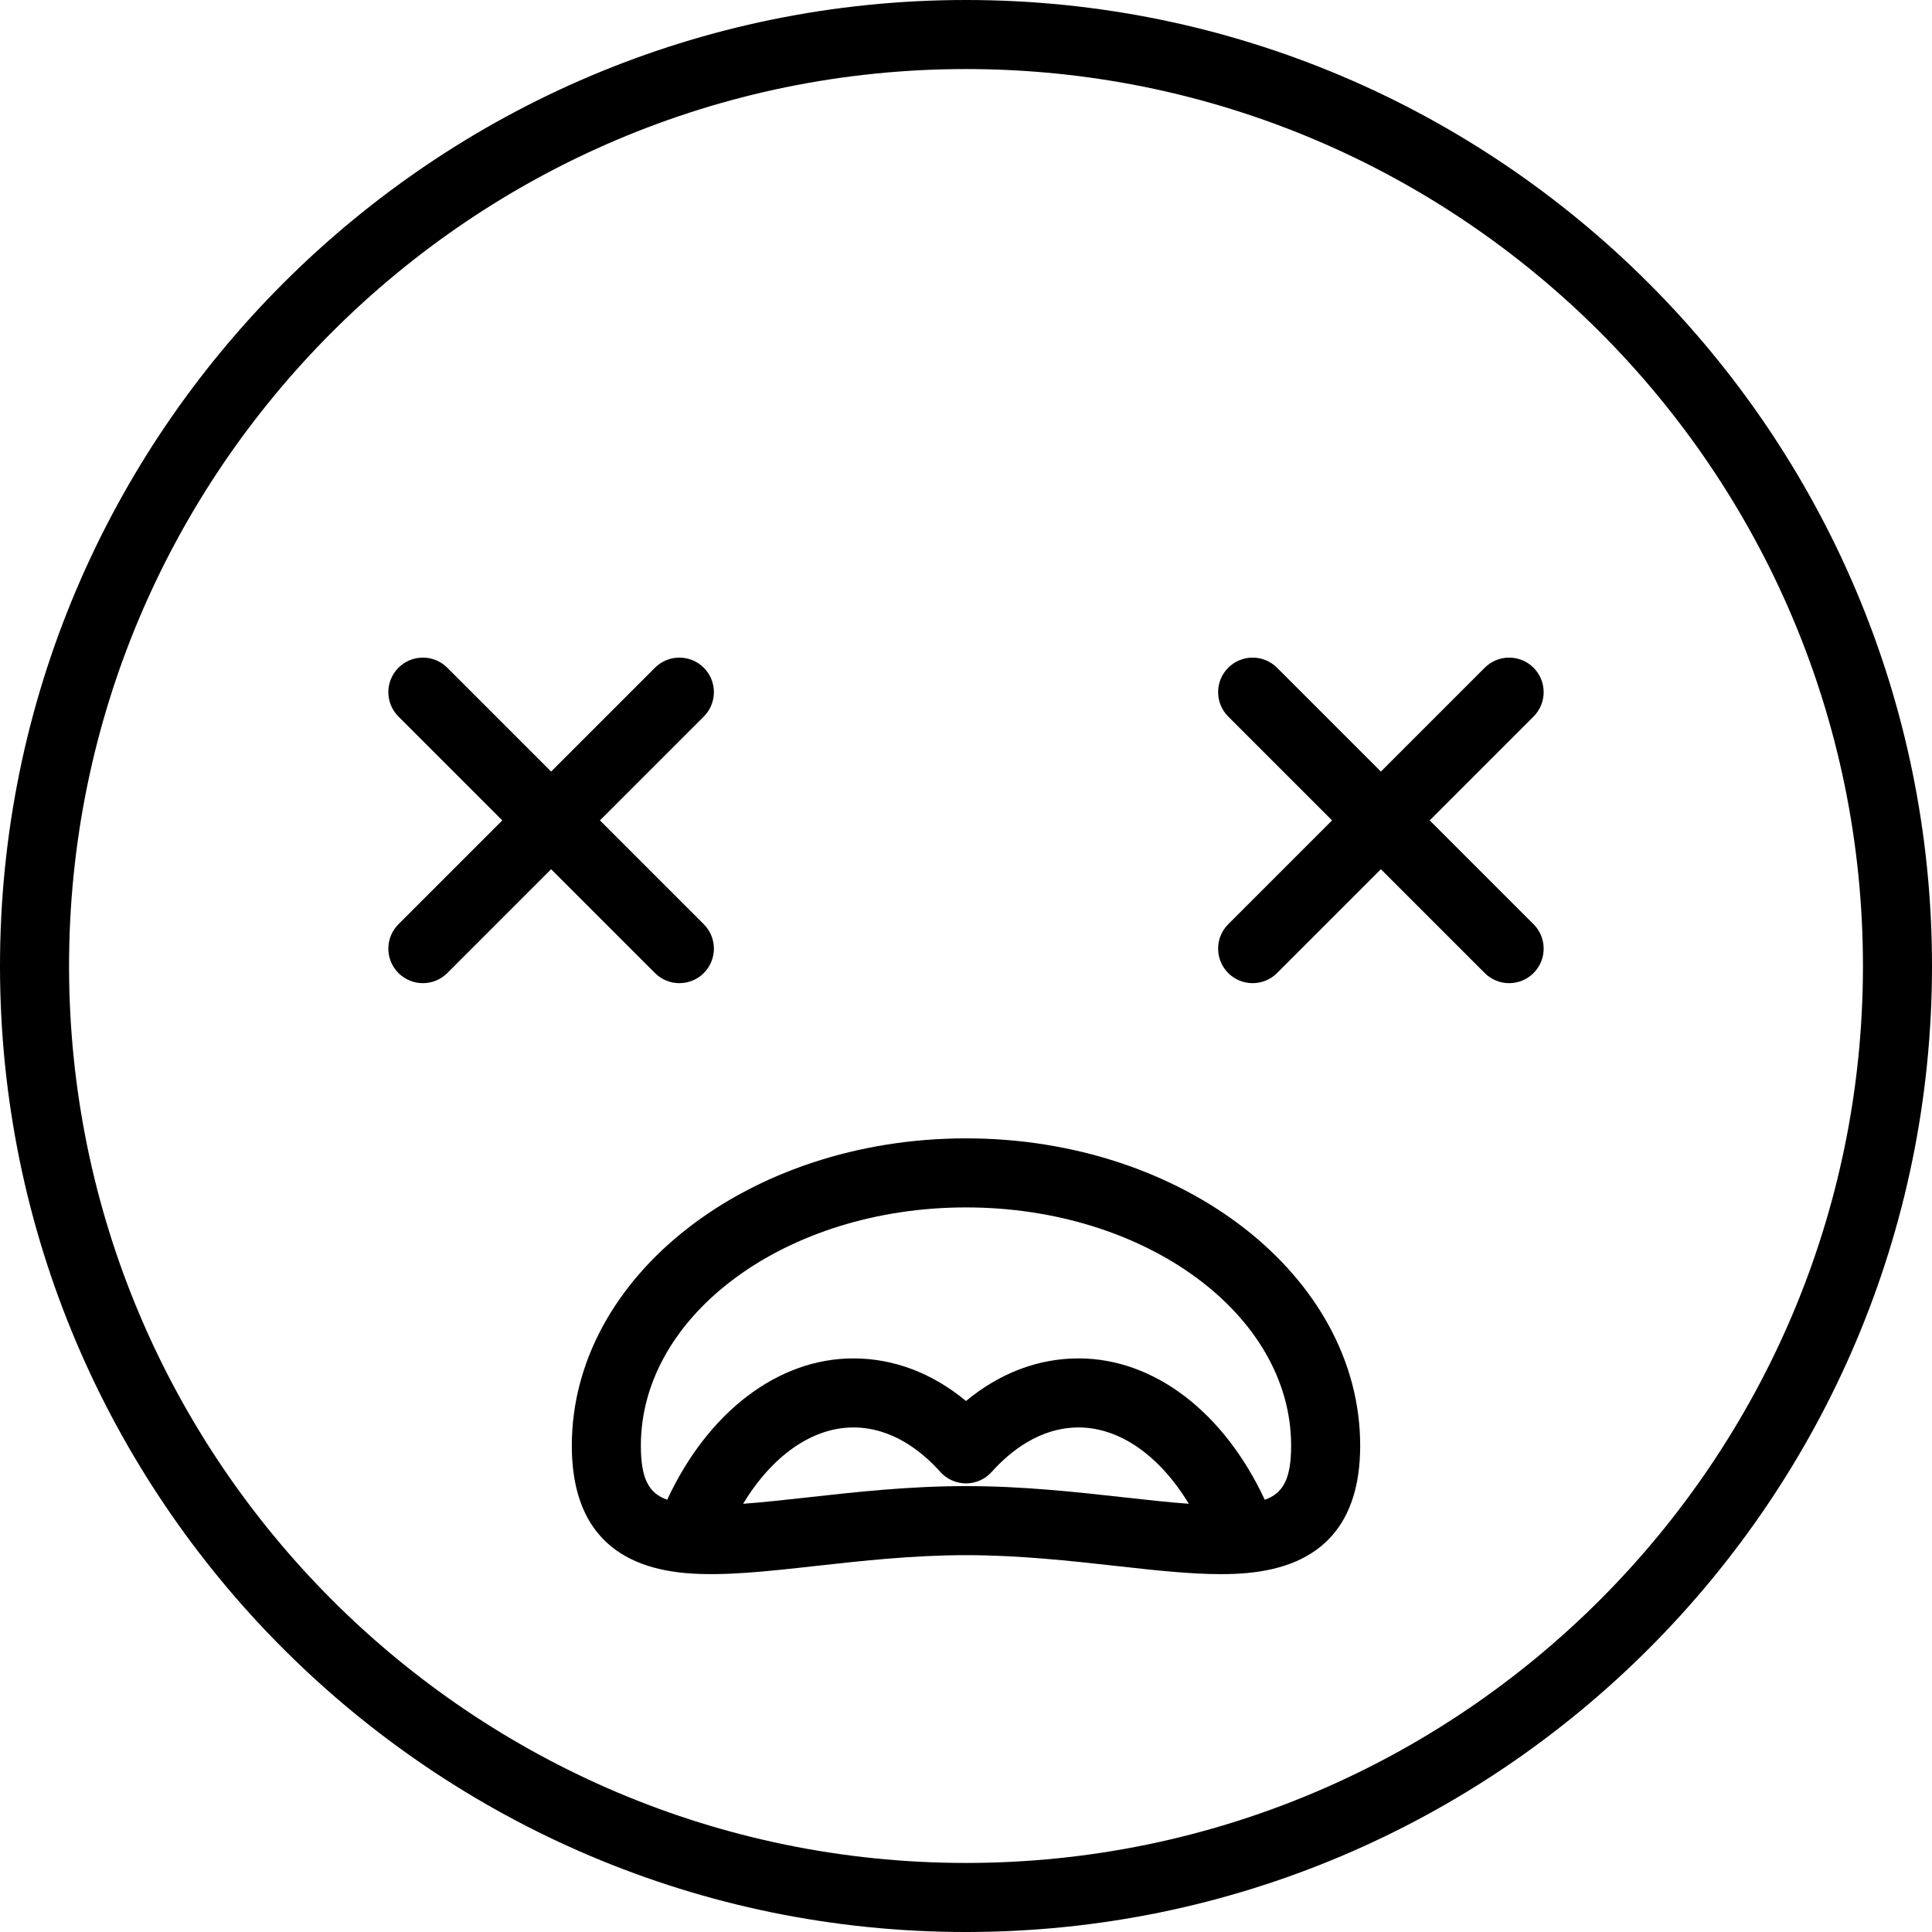
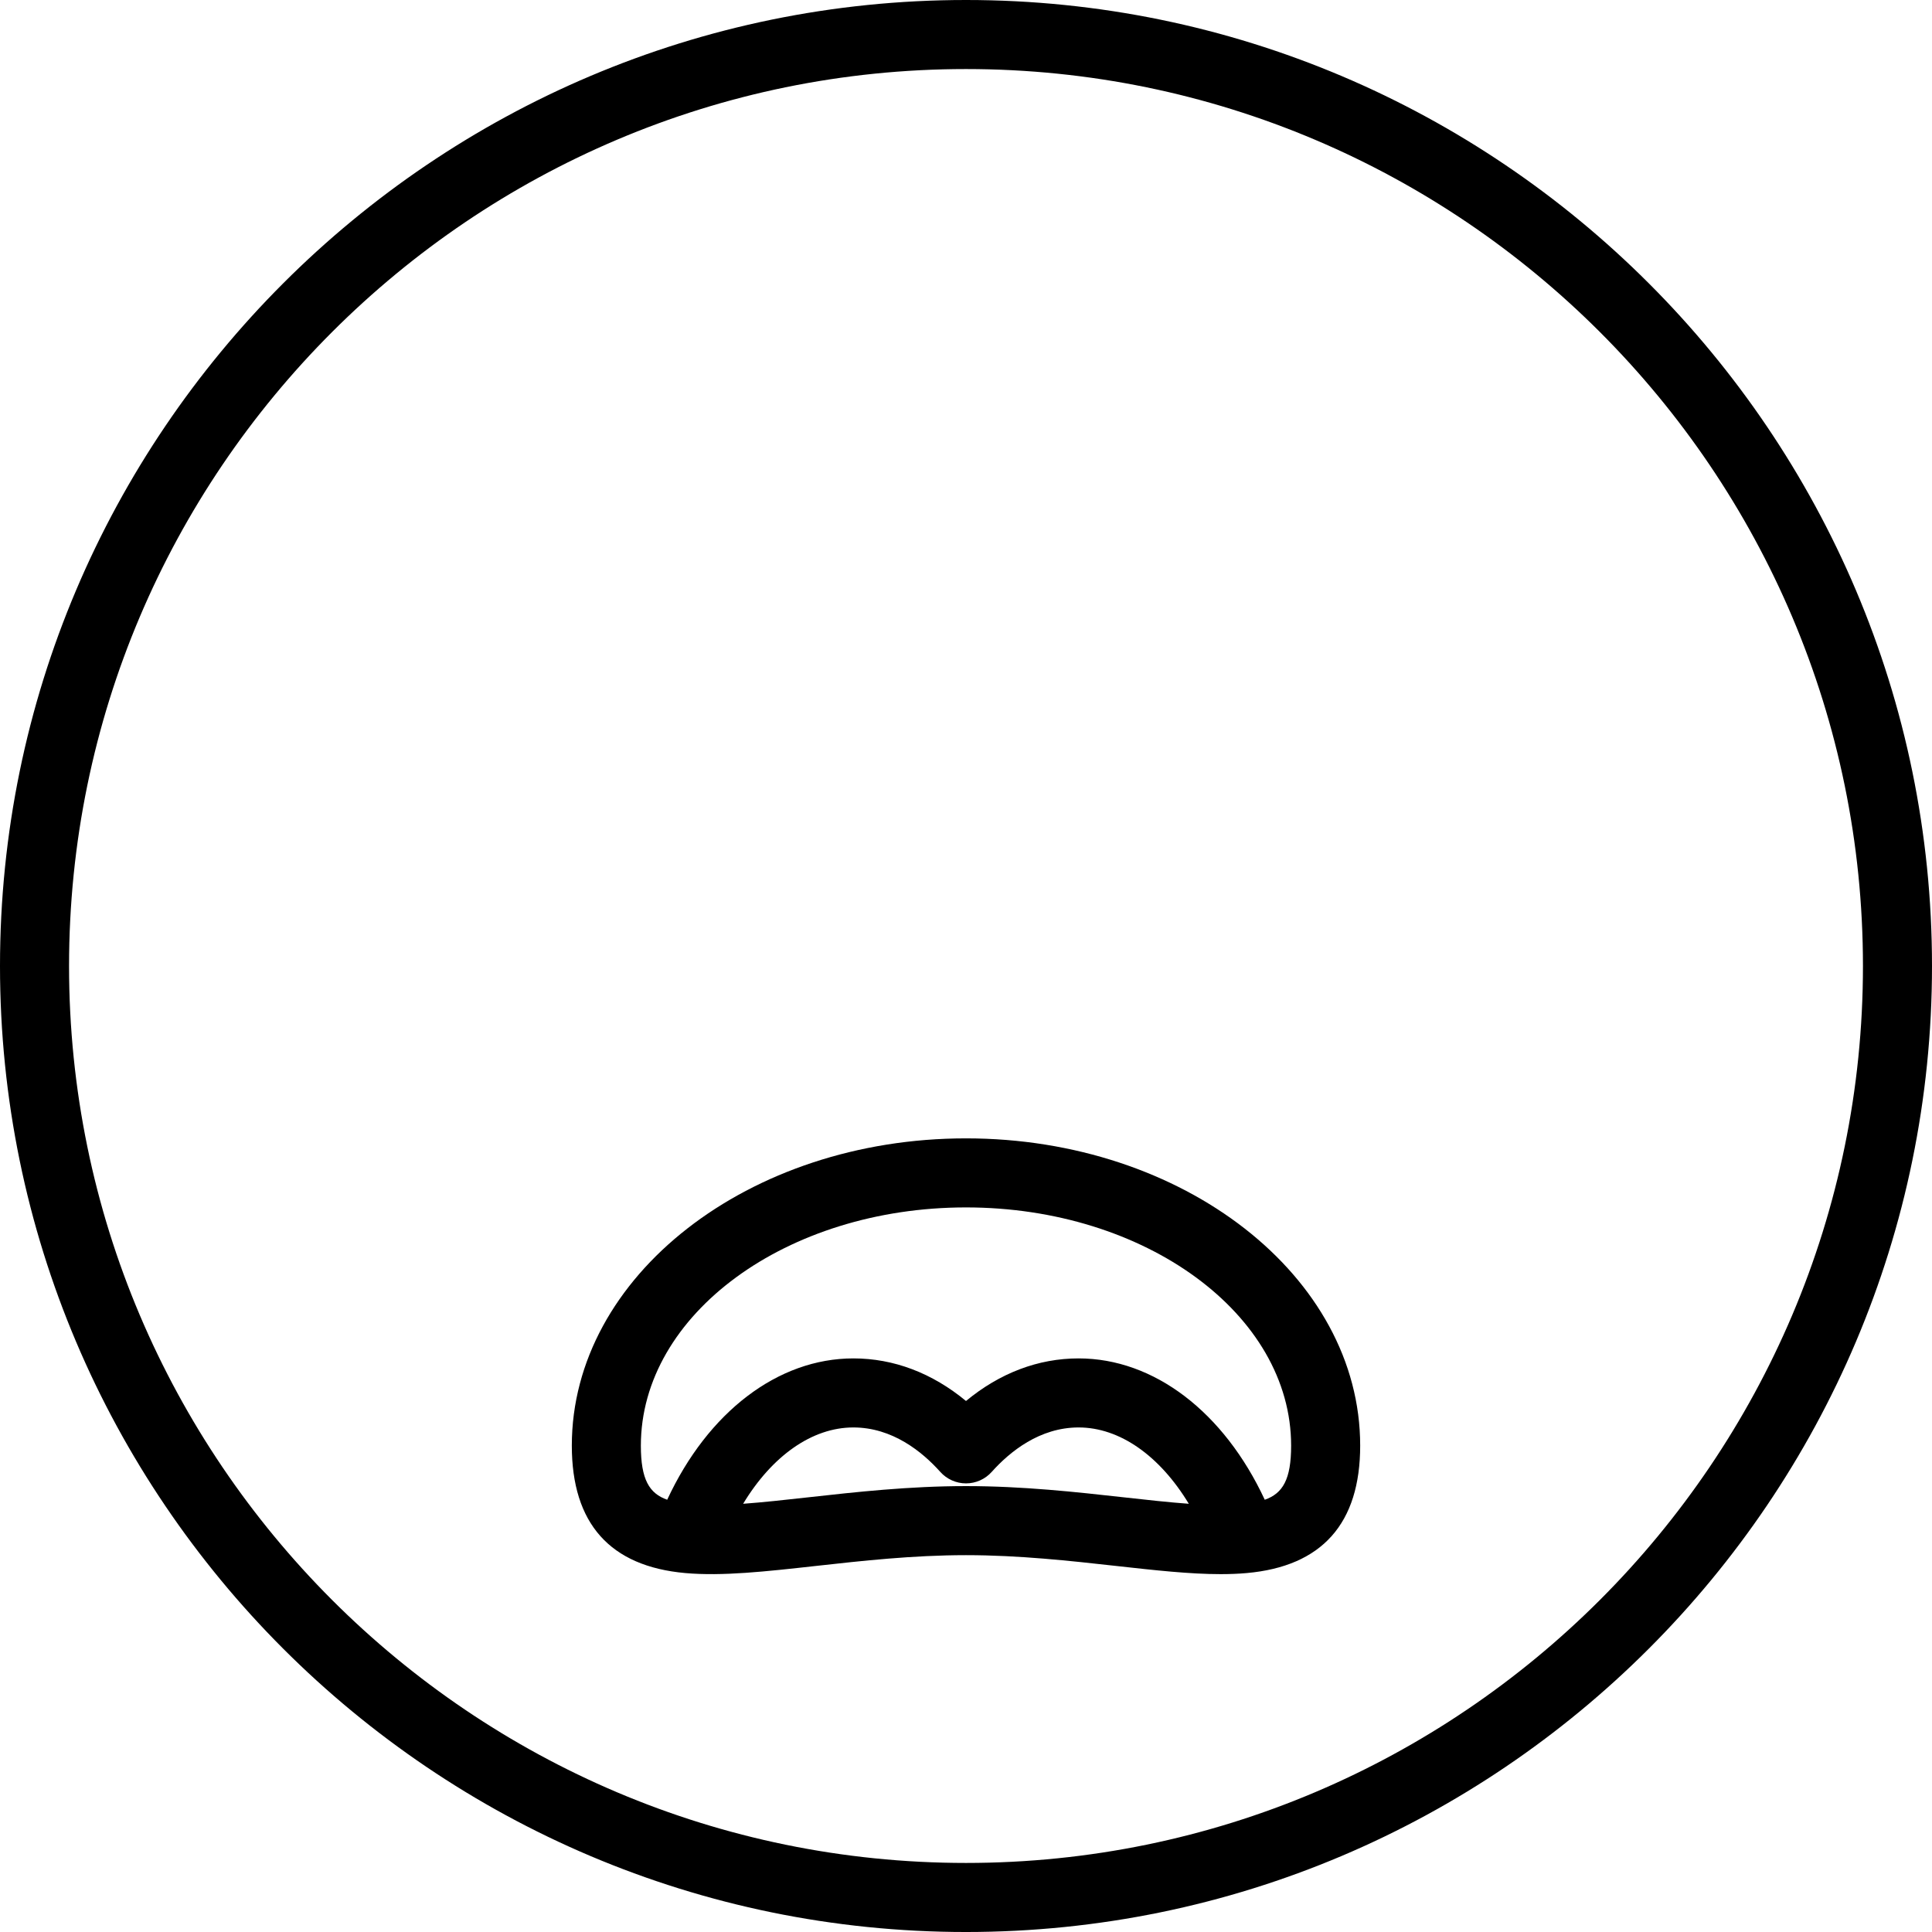
<svg xmlns="http://www.w3.org/2000/svg" fill="#000000" height="800px" width="800px" version="1.1" id="Layer_1" viewBox="0 0 512.001 512.001" xml:space="preserve">
  <g>
    <g>
      <path d="M256.001,0C114.841,0,0,114.841,0,256.001s114.841,256.001,256.001,256.001S512.001,397.16,512.001,256.001    S397.16,0,256.001,0z M256.001,493.701c-131.069,0-237.702-106.631-237.702-237.7S124.932,18.299,256.001,18.299    s237.702,106.632,237.702,237.702S387.068,493.701,256.001,493.701z" />
    </g>
  </g>
  <g>
    <g>
      <path d="M256.001,301.679c-57.602,0-104.463,36.53-104.463,81.431c0,20.633,10.119,31.994,30.074,33.768    c9.786,0.873,21.307-0.406,34.645-1.89c12.032-1.338,25.671-2.856,39.743-2.856s27.711,1.518,39.743,2.856    c10.323,1.148,19.554,2.175,27.74,2.175c2.39,0,4.692-0.088,6.904-0.285c19.957-1.776,30.075-13.138,30.075-33.768    C360.464,338.209,313.601,301.679,256.001,301.679z M297.768,396.801c-12.507-1.391-26.68-2.968-41.767-2.968    s-29.26,1.576-41.766,2.968c-6.24,0.694-12.046,1.338-17.295,1.716c7.678-12.702,18.28-20.227,29.21-20.227    c10.327,0,18.225,6.403,23.035,11.775c1.736,1.94,4.215,3.047,6.817,3.047s5.081-1.108,6.817-3.047    c4.809-5.371,12.707-11.775,23.023-11.775c10.912,0,21.501,7.505,29.204,20.227C309.801,398.138,304,397.494,297.768,396.801z     M335.176,397.45c-10.822-23.245-29.353-37.459-49.336-37.459c-10.7,0-20.873,3.872-29.84,11.286    c-8.969-7.414-19.145-11.286-29.852-11.286c-20.008,0-38.555,14.242-49.332,37.456c-4.774-1.68-6.981-5.393-6.981-14.338    c0-34.811,38.654-63.132,86.164-63.132s86.164,28.321,86.164,63.132C342.165,392.059,339.956,395.771,335.176,397.45z" />
    </g>
  </g>
  <g>
    <g>
-       <path d="M158.993,217.414l27.517-27.518c3.573-3.573,3.573-9.367,0-12.939c-3.574-3.573-9.367-3.573-12.94,0l-27.517,27.517    l-27.517-27.517c-3.573-3.573-9.365-3.573-12.94,0c-3.573,3.573-3.573,9.367,0,12.939l27.517,27.518l-27.517,27.517    c-3.573,3.573-3.573,9.367,0,12.939c1.787,1.786,4.129,2.68,6.471,2.68s4.683-0.893,6.471-2.68l27.517-27.517l27.514,27.517    c1.787,1.787,4.128,2.68,6.471,2.68c2.341,0,4.683-0.893,6.471-2.68c3.573-3.573,3.573-9.367,0-12.939L158.993,217.414z" />
-     </g>
+       </g>
  </g>
  <g>
    <g>
-       <path d="M406.407,244.93l-27.517-27.517l27.517-27.518c3.57-3.572,3.57-9.365-0.002-12.939c-3.574-3.573-9.367-3.573-12.94,0    l-27.517,27.517l-27.517-27.517c-3.573-3.573-9.365-3.573-12.94,0c-3.573,3.573-3.573,9.367,0,12.939l27.517,27.518    l-27.517,27.517c-3.573,3.573-3.573,9.367,0,12.939c1.787,1.786,4.129,2.68,6.471,2.68s4.683-0.893,6.471-2.68l27.517-27.517    l27.517,27.517c1.787,1.787,4.128,2.68,6.471,2.68c2.341,0,4.683-0.893,6.471-2.68C409.98,254.295,409.98,248.502,406.407,244.93z    " />
-     </g>
+       </g>
  </g>
</svg>